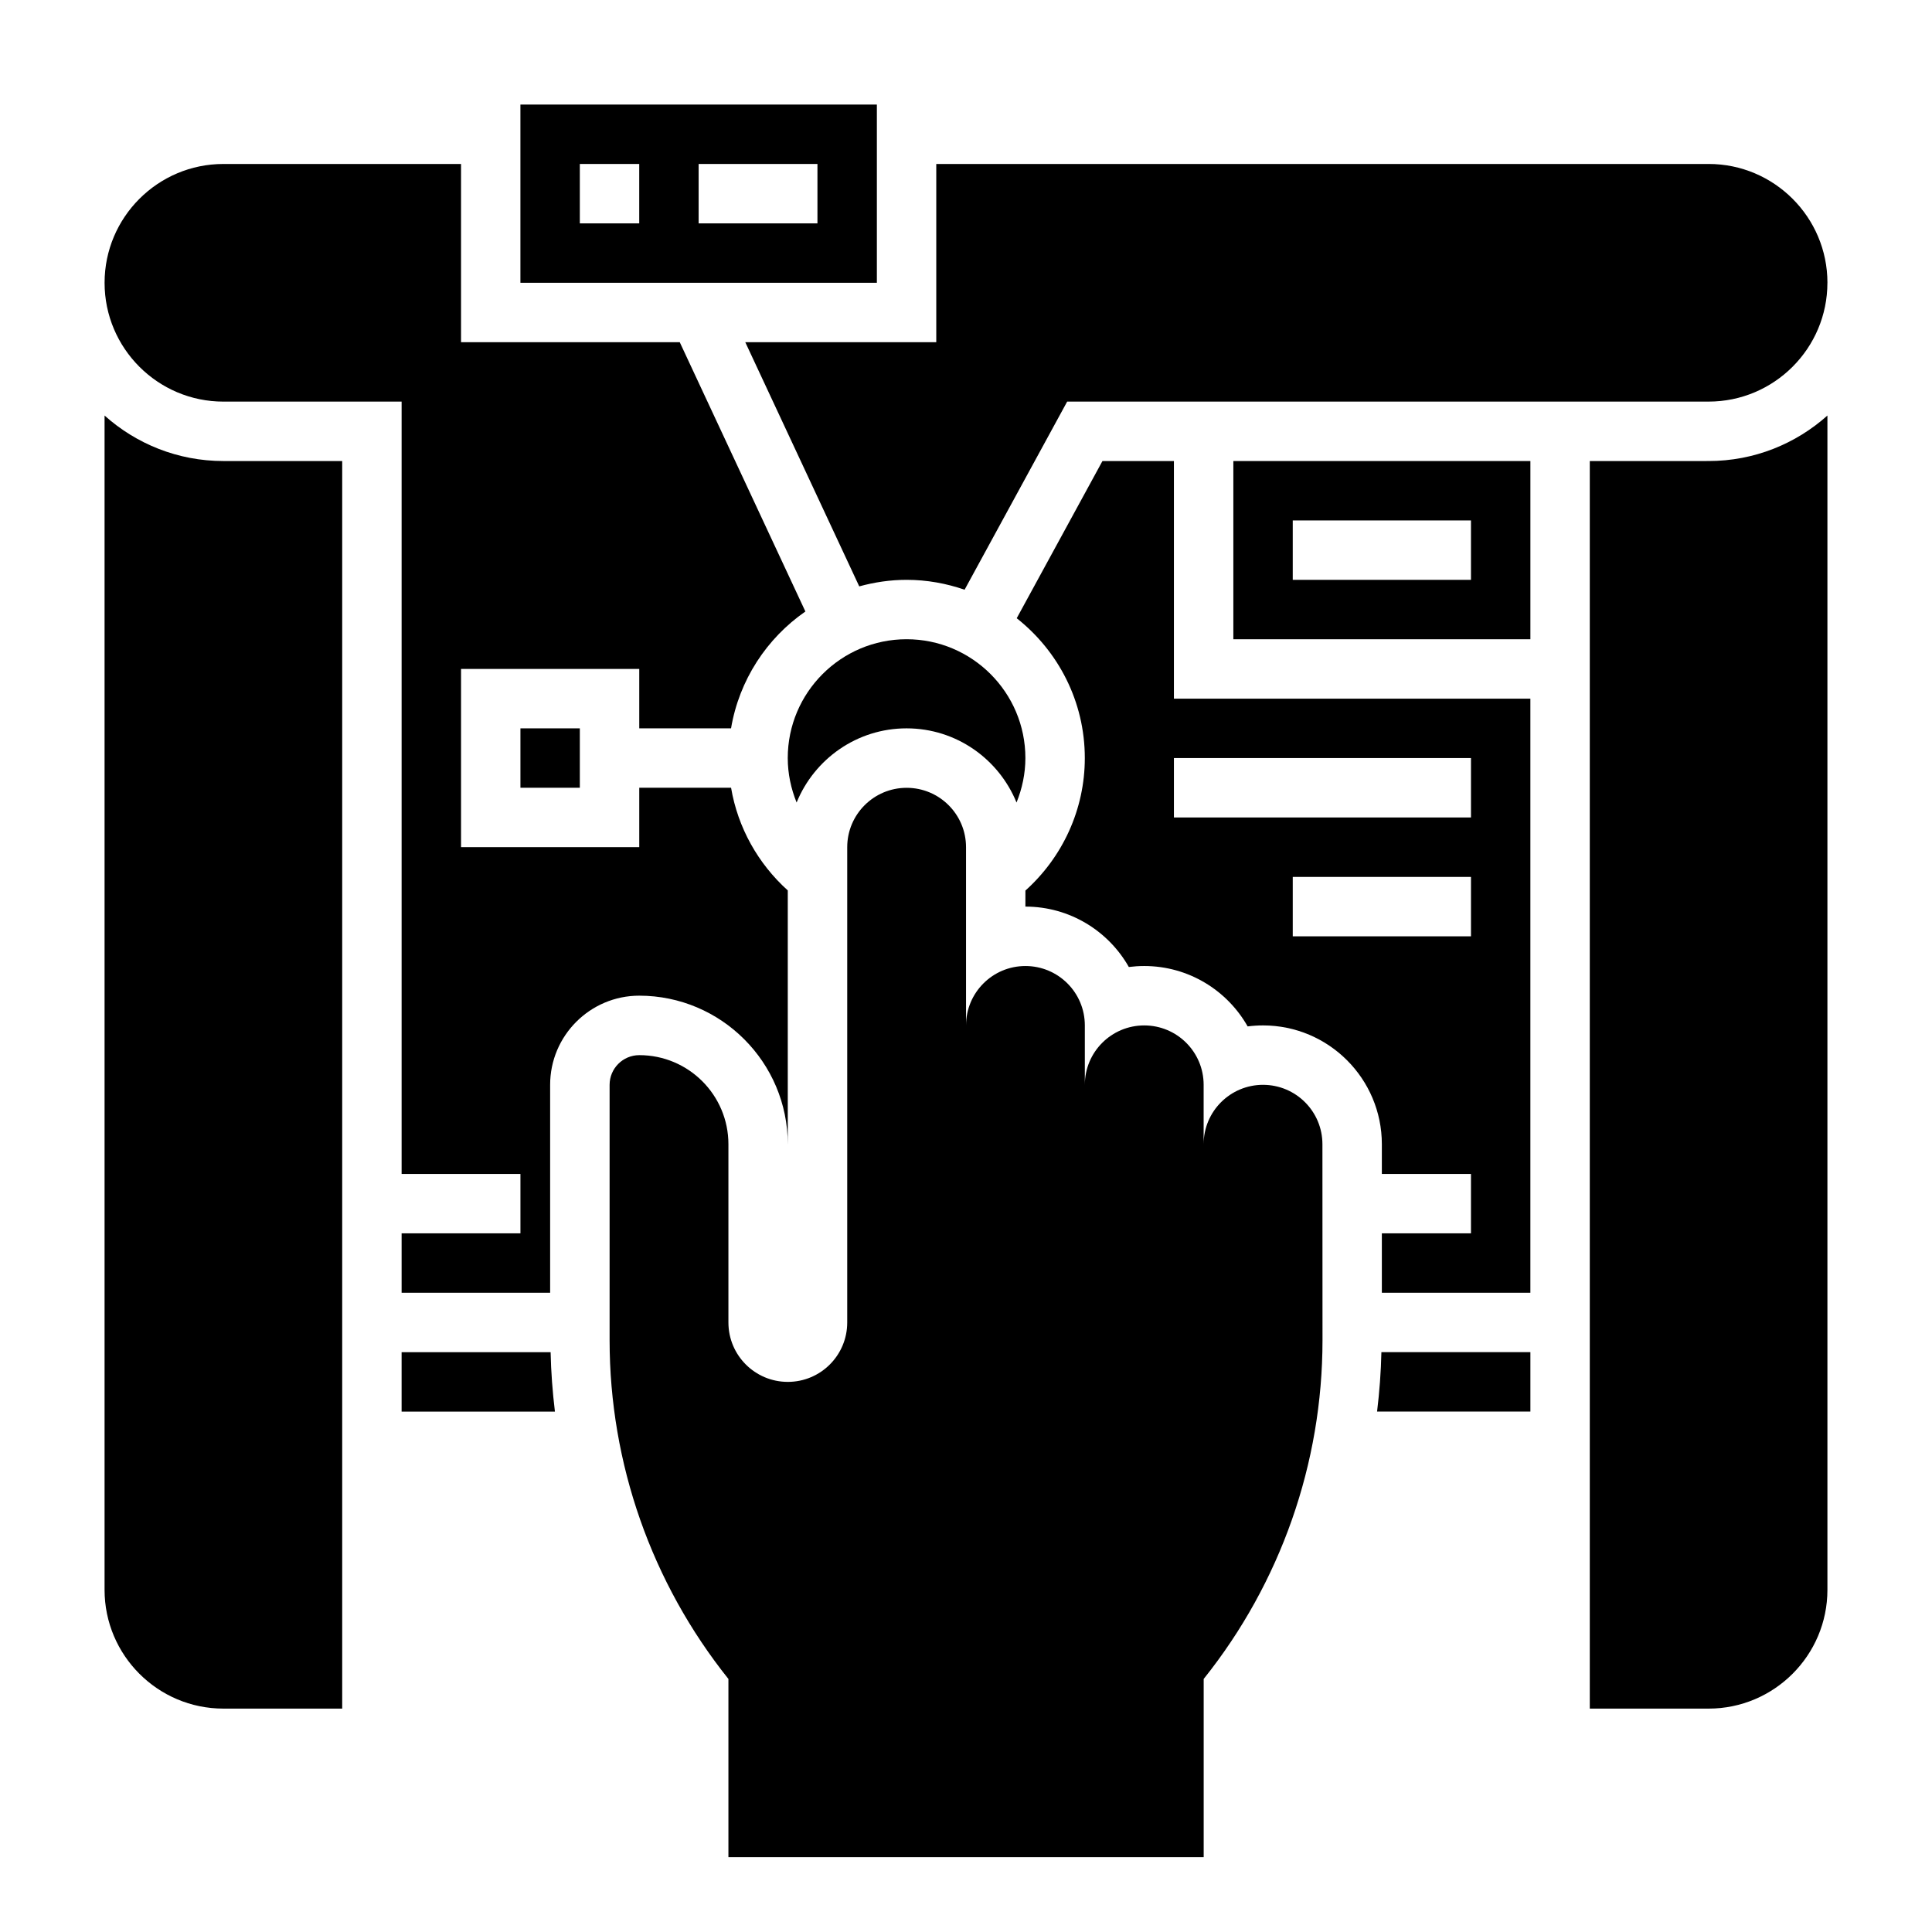
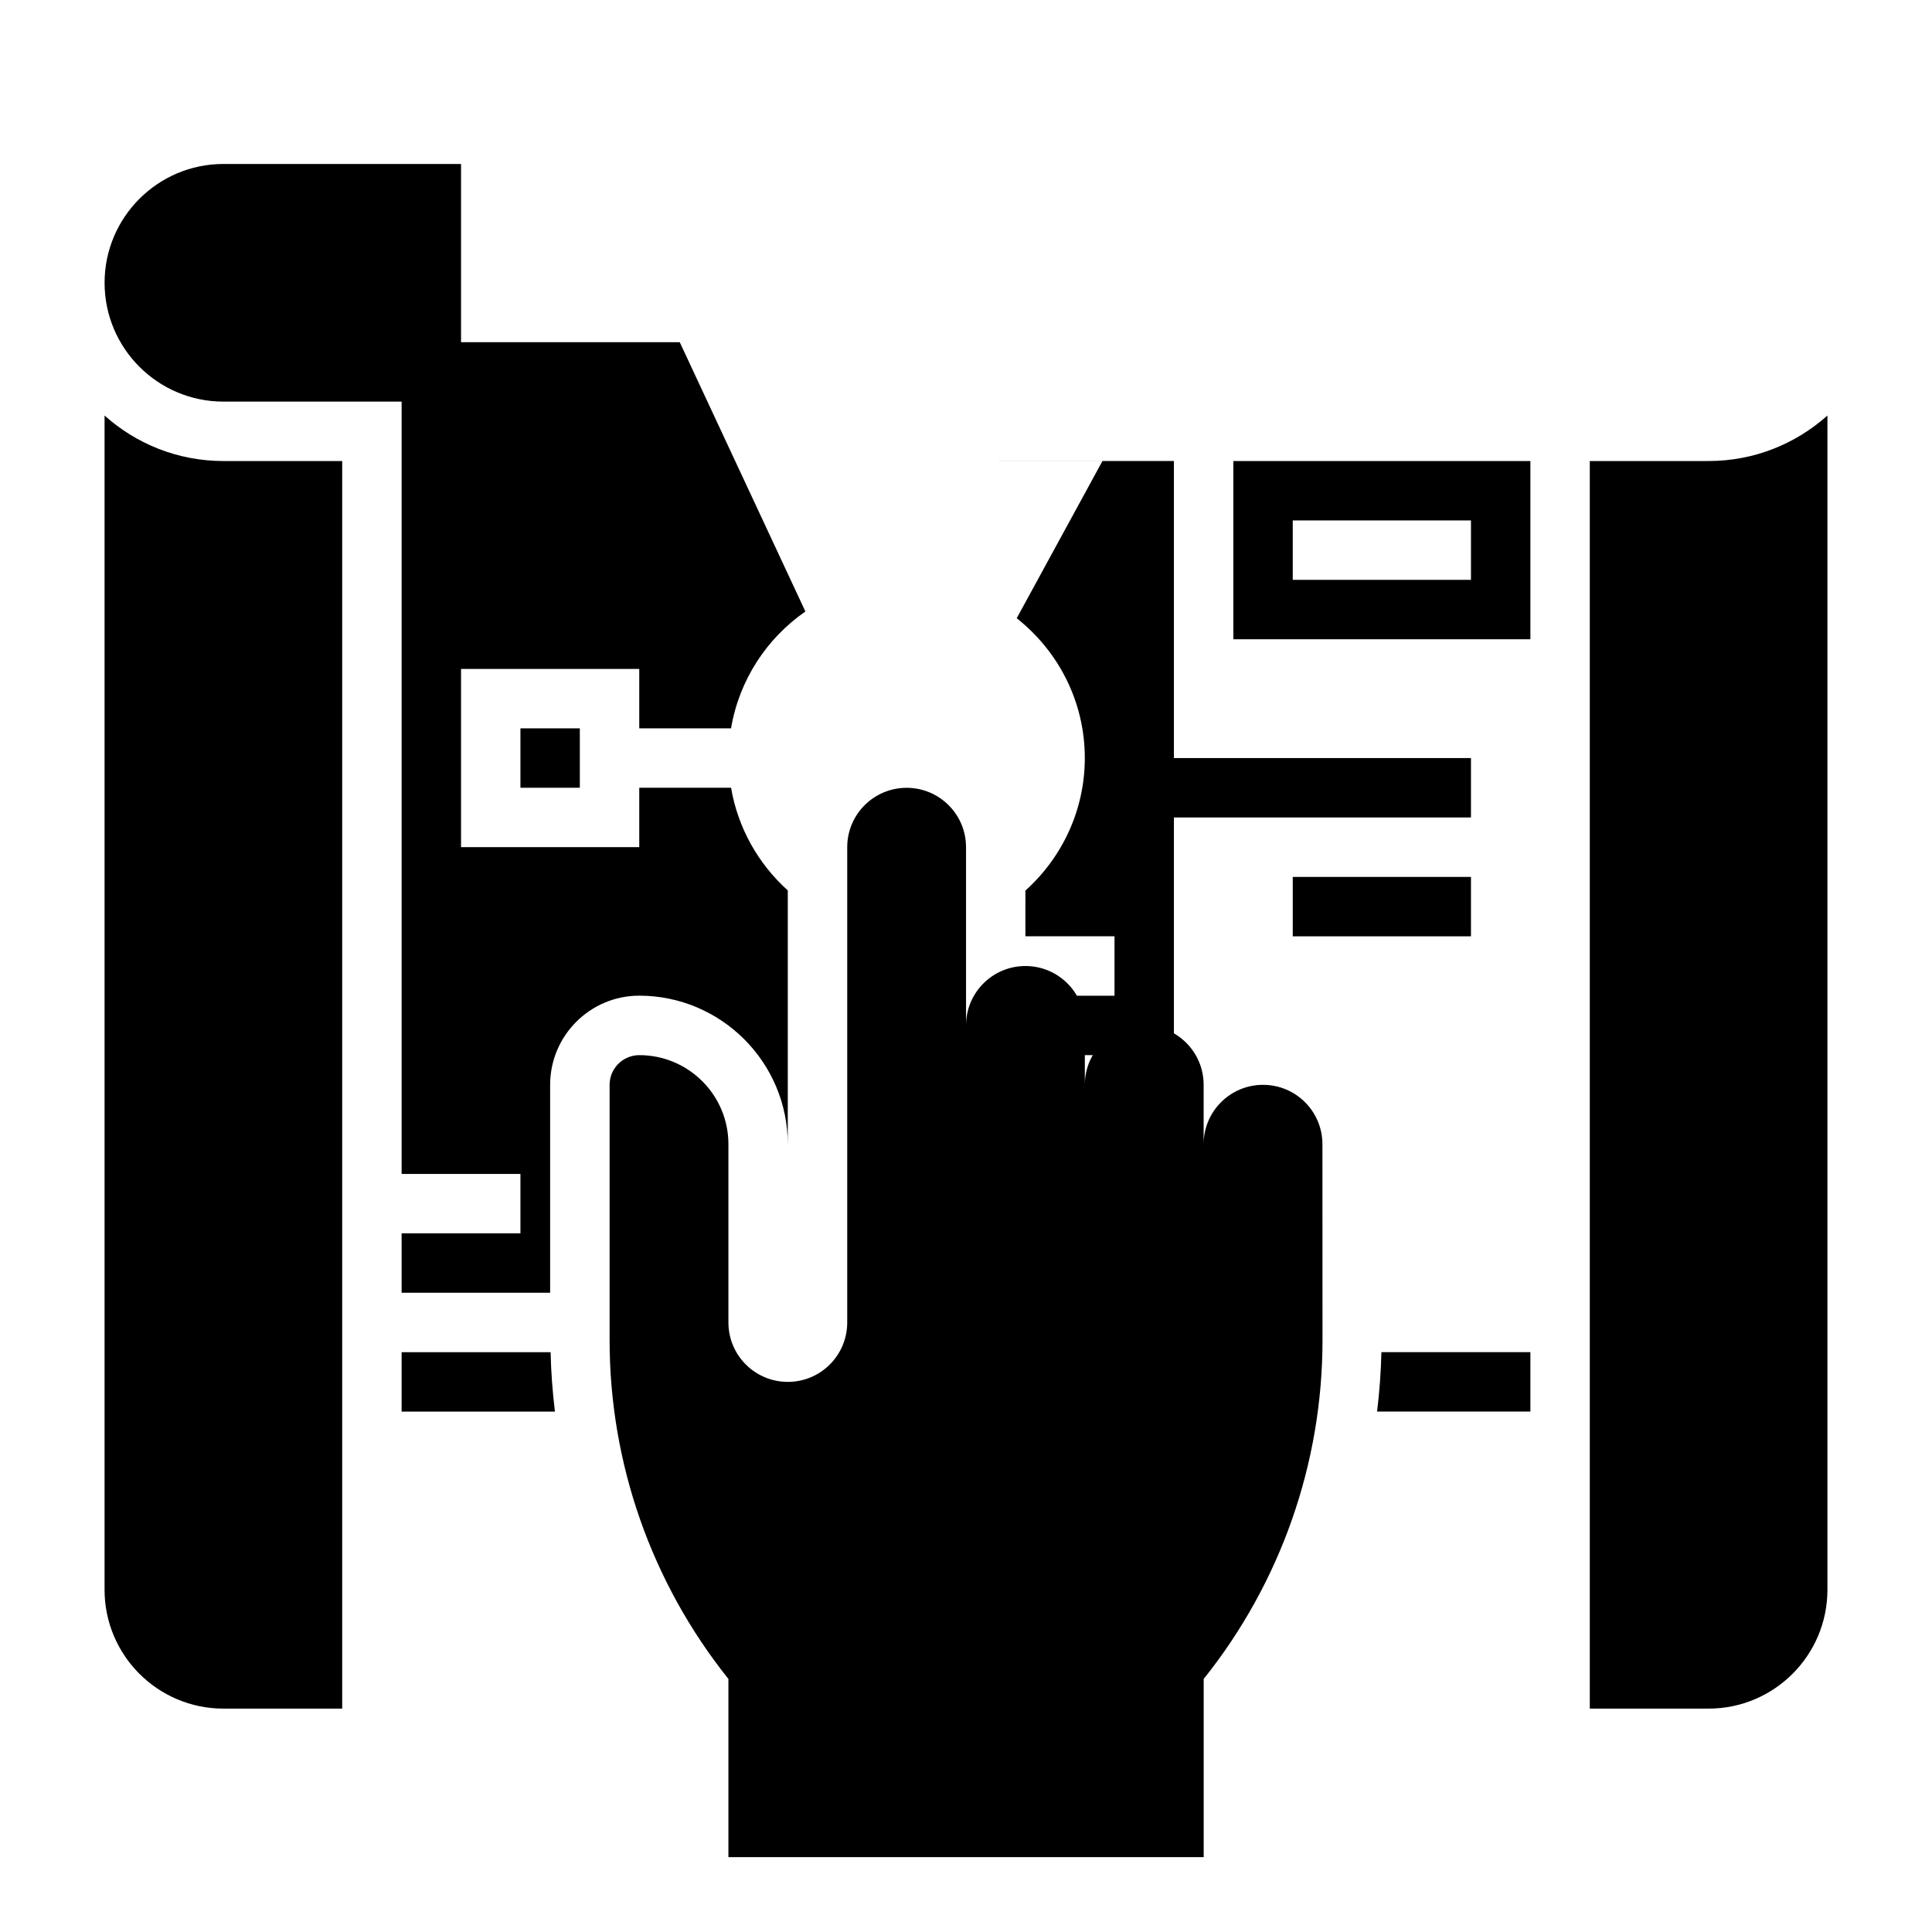
<svg xmlns="http://www.w3.org/2000/svg" fill="#000000" width="800px" height="800px" version="1.1" viewBox="144 144 512 512">
  <g>
    <path d="m171.71 254.12v311.19c0 17.367 14.121 31.488 31.488 31.488h31.488v-330.62h-31.488c-12.086 0-23.129-4.566-31.488-12.055z" />
    <path d="m352.77 447.23v-67.258c-7.863-7.086-13.234-16.625-15.027-27.207h-24.332v15.742h-47.23v-47.23h47.23v15.742h24.324c2.156-12.793 9.445-23.859 19.703-30.969l-33.297-71.363h-57.961v-47.234h-62.977c-17.367 0-31.488 14.125-31.488 31.488 0 17.367 14.121 31.488 31.488 31.488h47.23v204.67h31.488v15.742h-31.488v15.742h39.359v-55.105c0-13.02 10.598-23.617 23.617-23.617 21.703 0.008 39.359 17.664 39.359 39.367z" />
-     <path d="m455.1 266.18h-18.941l-22.719 41.66c10.969 8.648 18.047 22.031 18.047 37.059 0 13.648-5.926 26.301-15.742 35.109l-0.004 4.25c11.738 0 22.004 6.453 27.41 16.004 1.332-0.164 2.691-0.258 4.078-0.258 11.738 0 22.004 6.453 27.41 16.004 1.332-0.168 2.691-0.262 4.078-0.262 17.367 0 31.488 14.121 31.488 31.488v7.871h23.617v15.742h-23.617v15.742h39.359v-157.44h-94.465zm78.723 125.95h-47.23v-15.742h47.23zm0-47.23v15.742h-78.723v-15.742z" />
+     <path d="m455.1 266.18h-18.941l-22.719 41.66c10.969 8.648 18.047 22.031 18.047 37.059 0 13.648-5.926 26.301-15.742 35.109l-0.004 4.25v7.871h23.617v15.742h-23.617v15.742h39.359v-157.44h-94.465zm78.723 125.95h-47.23v-15.742h47.23zm0-47.23v15.742h-78.723v-15.742z" />
    <path d="m250.43 502.34v15.742h40.629c-0.629-5.219-1.031-10.469-1.141-15.742z" />
    <path d="m508.94 518.08h40.629v-15.742h-39.484c-0.113 5.273-0.512 10.523-1.145 15.742z" />
    <path d="m478.72 431.49c-8.699 0-15.742 7.047-15.742 15.742v-15.742c0-8.699-7.047-15.742-15.742-15.742-8.699 0-15.742 7.047-15.742 15.742v-15.742c0-8.699-7.047-15.742-15.742-15.742-8.699 0-15.742 7.047-15.742 15.742v86.594-133.82c0-8.699-7.047-15.742-15.742-15.742-8.691 0-15.742 7.047-15.742 15.742v125.95c0 8.699-7.047 15.742-15.742 15.742-8.699 0-15.742-7.047-15.742-15.742v-47.23c0-13.043-10.57-23.617-23.617-23.617-4.344 0-7.871 3.527-7.871 7.871v67.676c0 32.629 11.109 64.281 31.488 89.766v47.23h125.95v-47.23c20.379-25.48 31.488-57.137 31.488-89.766l-0.02-51.938c0-8.699-7.043-15.742-15.742-15.742z" />
-     <path d="m376.38 171.71h-94.465v47.23h94.465zm-62.977 31.488h-15.742v-15.746h15.742zm47.23 0h-31.488v-15.746h31.488z" />
-     <path d="m384.25 337.02c13.18 0 24.449 8.148 29.141 19.656 1.488-3.684 2.348-7.66 2.348-11.785 0-17.367-14.121-31.488-31.488-31.488-17.367 0-31.488 14.121-31.488 31.488 0 4.125 0.859 8.102 2.348 11.785 4.691-11.512 15.965-19.656 29.141-19.656z" />
-     <path d="m628.29 218.94c0-17.367-14.121-31.488-31.488-31.488h-204.68v47.23h-50.617l30.203 64.715c4.004-1.098 8.199-1.734 12.543-1.734 5.383 0 10.539 0.953 15.375 2.621l27.184-49.855h169.98c17.367 0 31.492-14.121 31.492-31.488z" />
    <path d="m565.31 266.18v330.62h31.488c17.367 0 31.488-14.121 31.488-31.488v-311.19c-8.371 7.488-19.406 12.055-31.488 12.055z" />
    <path d="m281.92 337.02h15.742v15.742h-15.742z" />
    <path d="m470.85 313.41h78.719v-47.23h-78.719zm15.742-31.488h47.23v15.742h-47.23z" />
  </g>
</svg>